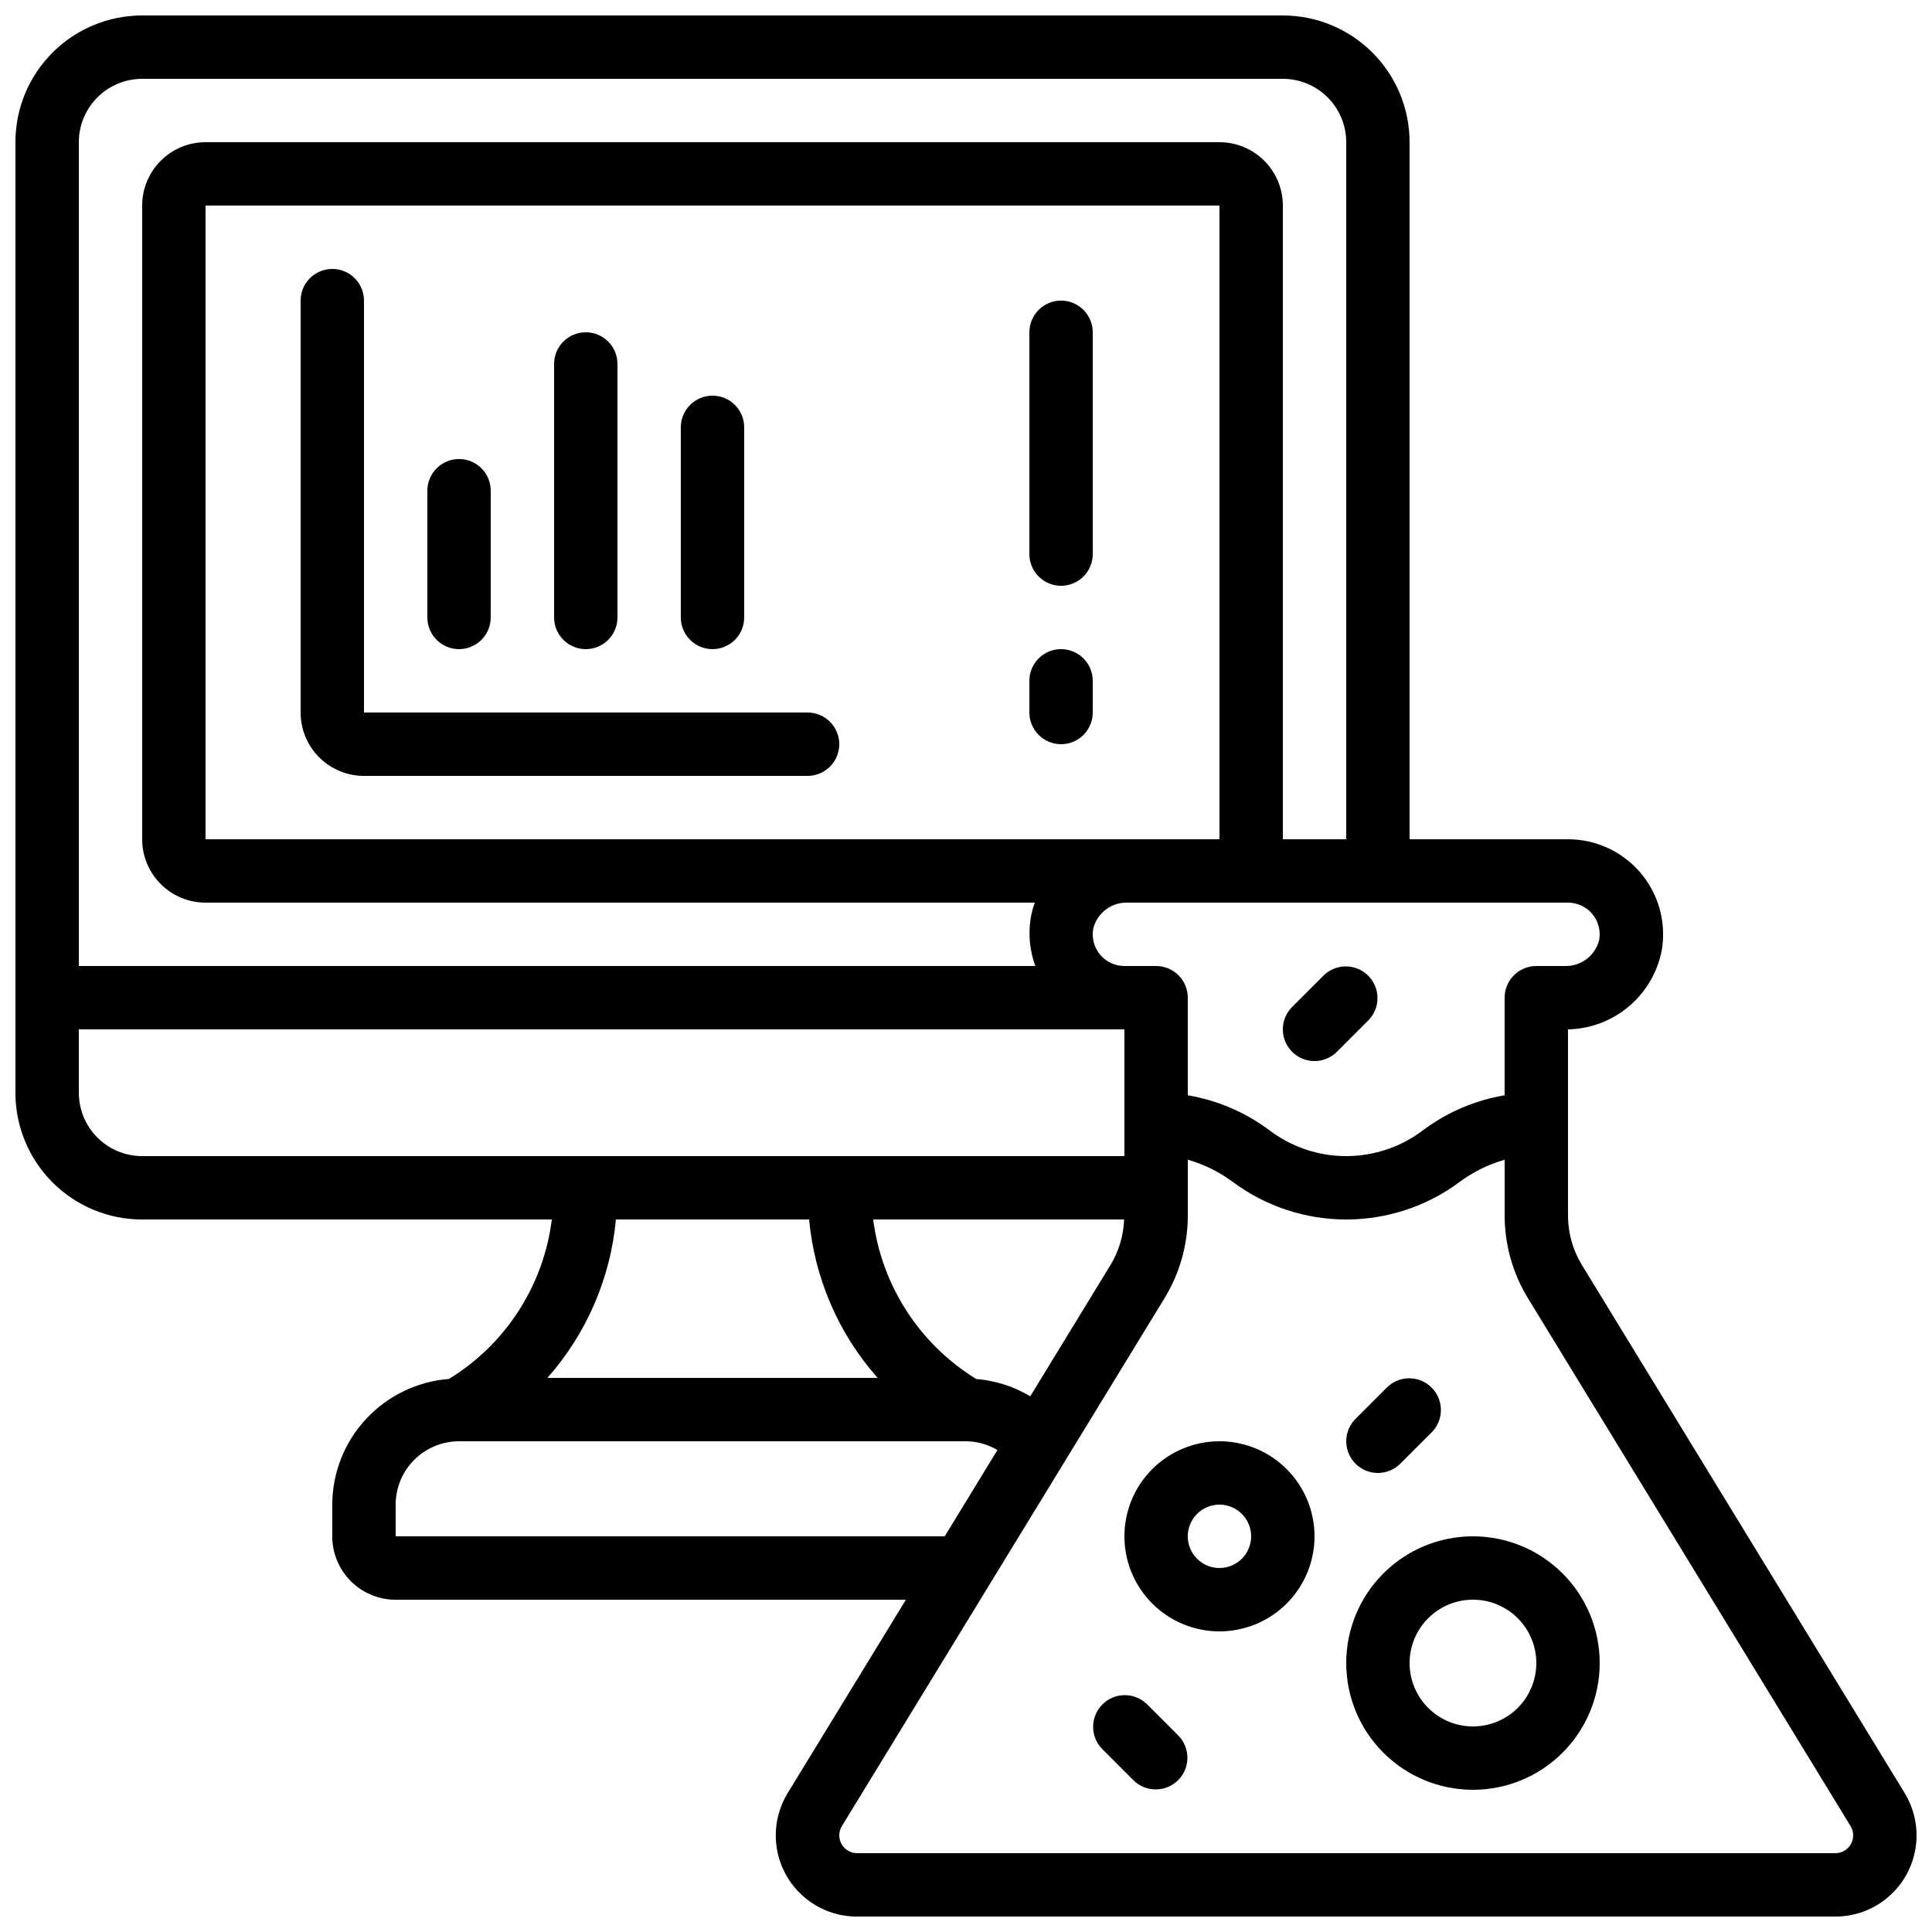
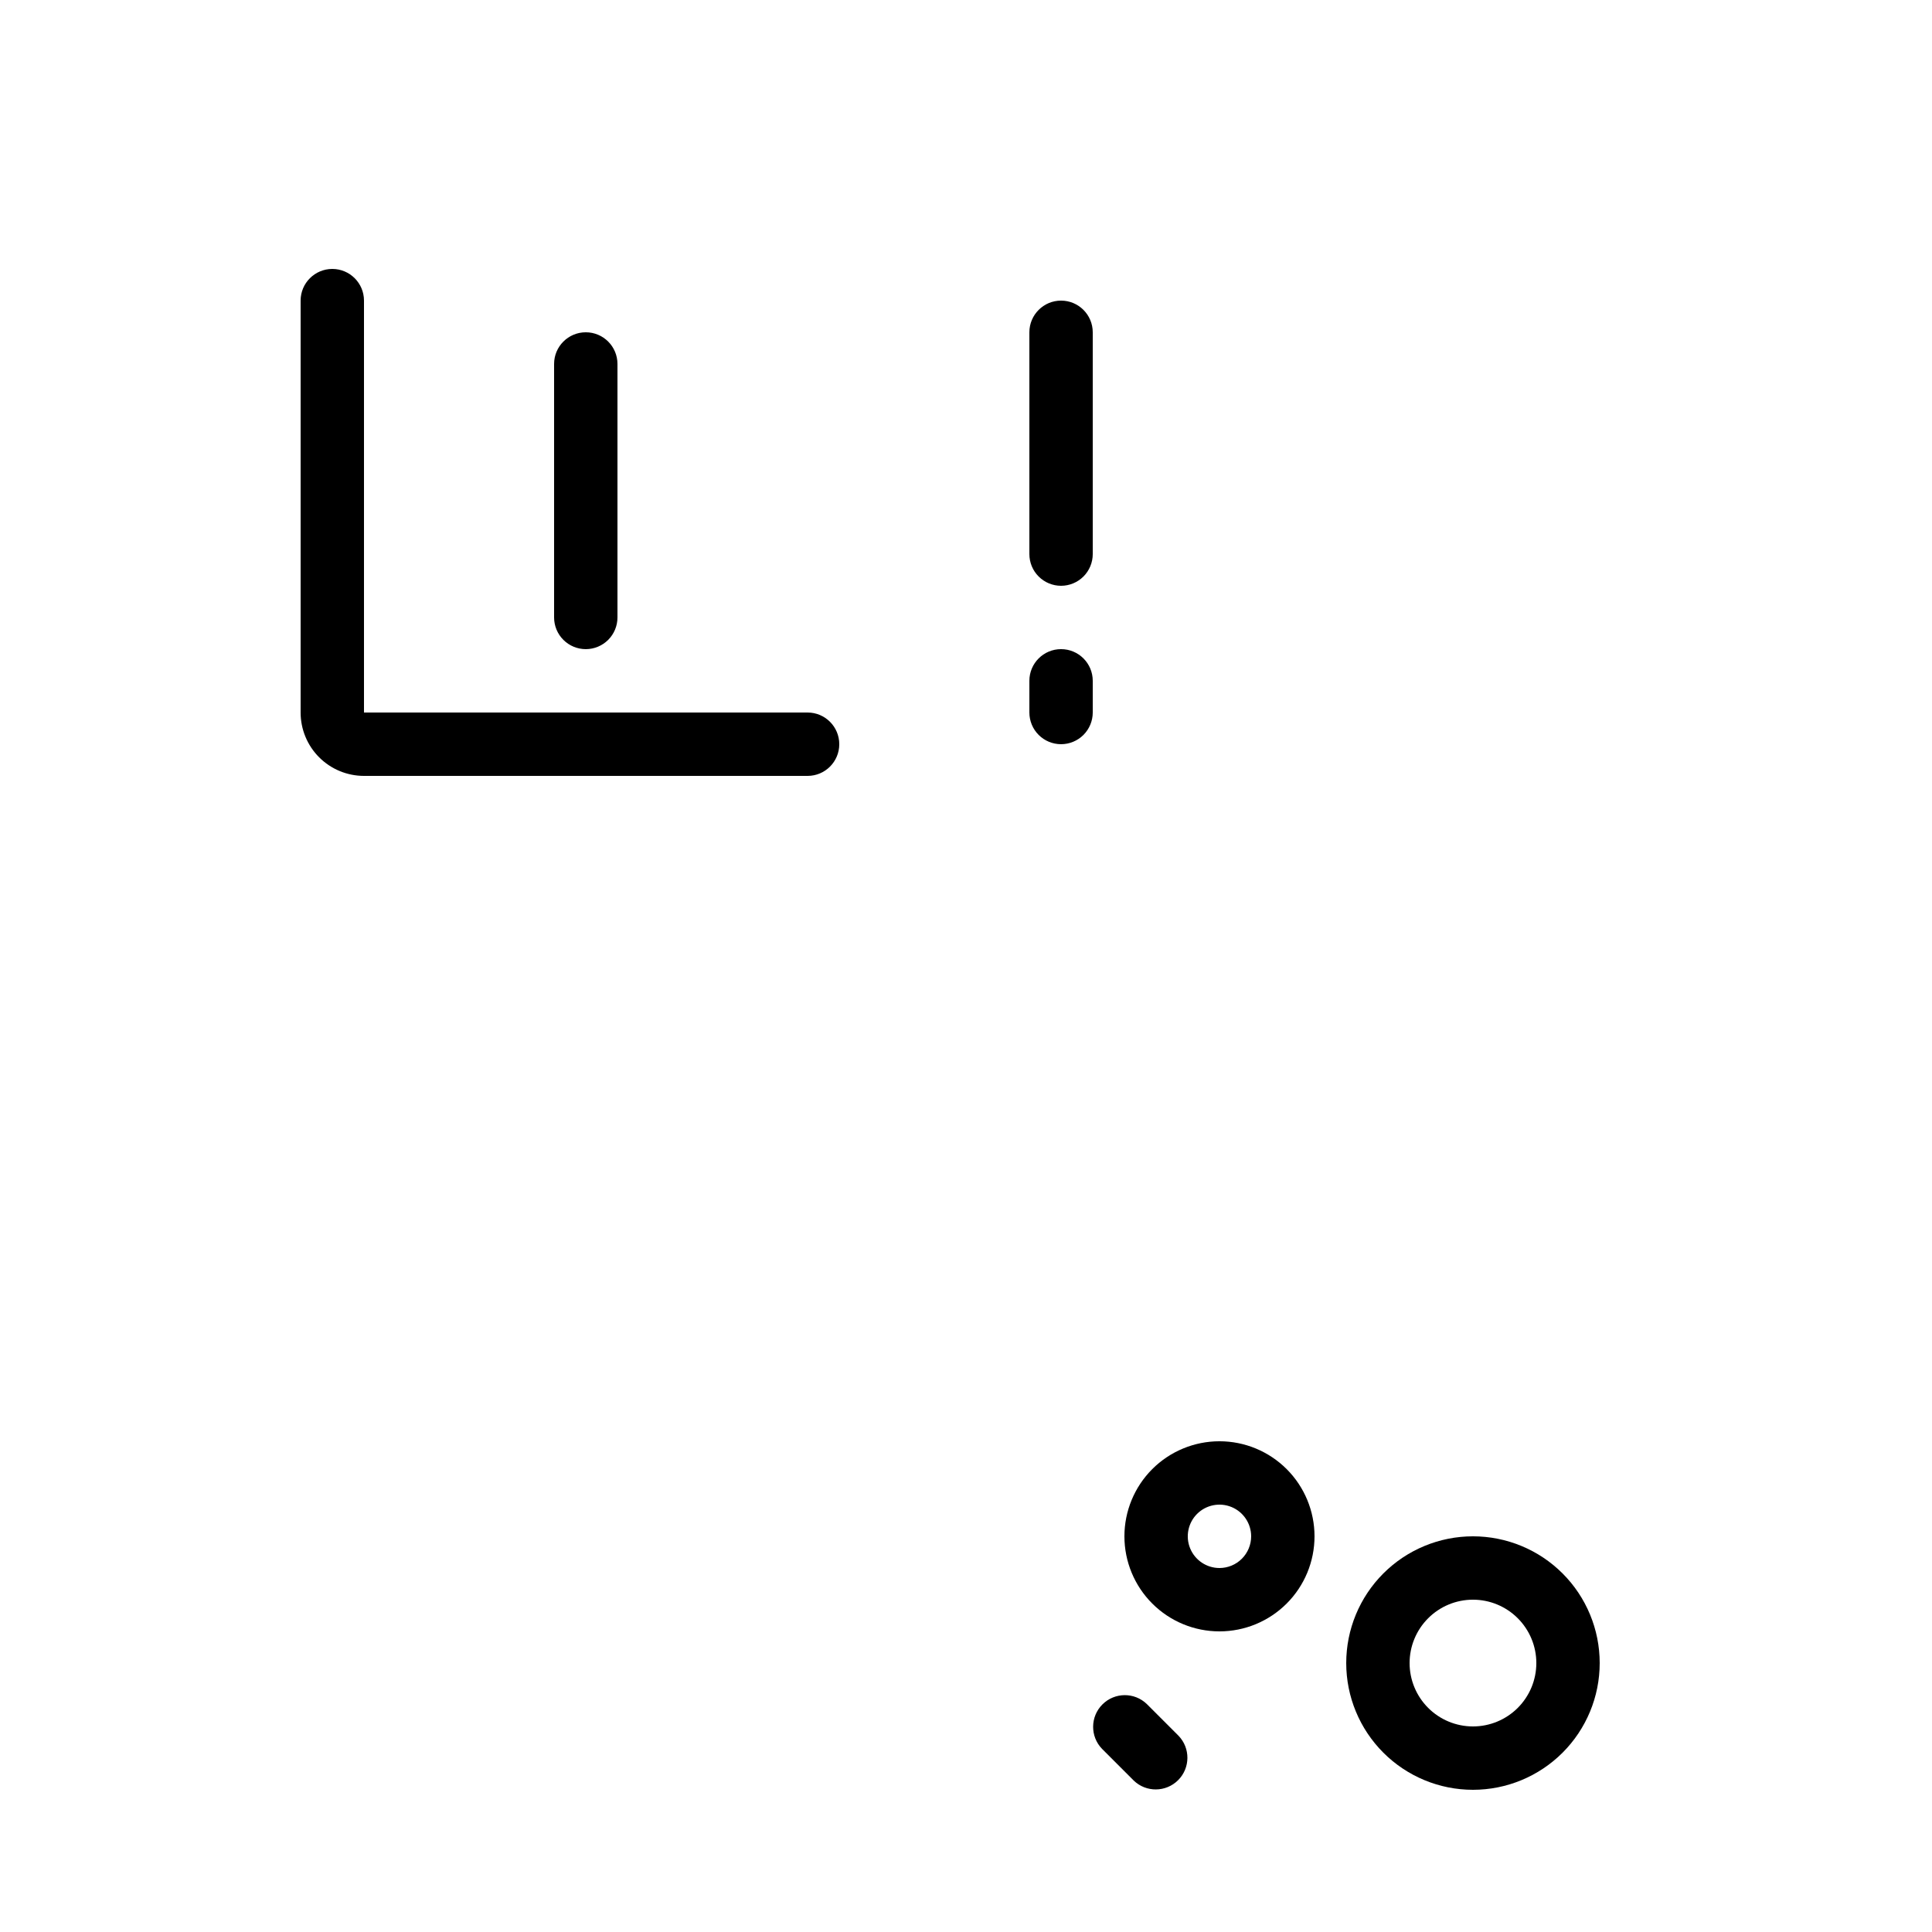
<svg xmlns="http://www.w3.org/2000/svg" width="800px" height="800px" version="1.1" viewBox="144 144 512 512">
  <defs>
    <clipPath id="a">
      <path d="m148.09 148.09h503.81v503.81h-503.81z" />
    </clipPath>
  </defs>
  <g clip-path="url(#a)">
-     <path d="m648.75 619.16-85.52-139.91c-2.418-3.949-3.699-8.492-3.695-13.121v-49.332c5.922-0.121 11.621-2.273 16.145-6.094 4.523-3.824 7.598-9.082 8.711-14.898 1.234-7.316-0.816-14.801-5.606-20.465-4.789-5.664-11.832-8.93-19.25-8.926h-41.984v-184.73c0-8.906-3.539-17.449-9.84-23.75-6.297-6.297-14.84-9.836-23.75-9.836h-302.29c-8.906 0-17.449 3.539-23.75 9.836-6.297 6.301-9.836 14.844-9.836 23.75v251.91c0 8.906 3.539 17.449 9.836 23.75 6.301 6.297 14.844 9.836 23.75 9.836h108.57c-2.188 17.5-12.223 33.055-27.266 42.254-8.398 0.652-16.242 4.441-21.973 10.617-5.731 6.172-8.93 14.277-8.953 22.703v8.398-0.004c0 4.453 1.77 8.727 4.918 11.875 3.148 3.148 7.422 4.918 11.875 4.918h135.23l-31.32 51.219v0.004c-2.676 4.367-3.703 9.547-2.902 14.605 0.805 5.059 3.387 9.664 7.281 12.988 3.894 3.328 8.848 5.152 13.969 5.152h259.29c5.121 0 10.078-1.824 13.973-5.152 3.894-3.324 6.473-7.93 7.277-12.988 0.801-5.059-0.227-10.238-2.902-14.605zm-82.809-232.99c1.617 1.91 2.301 4.441 1.863 6.902-1.02 4.191-4.848 7.086-9.16 6.93h-7.508c-4.637 0-8.395 3.758-8.395 8.395v25.863c-7.773 1.312-15.125 4.441-21.457 9.137-5.883 4.527-13.102 6.984-20.527 6.984-7.43 0-14.645-2.457-20.531-6.984-6.332-4.695-13.684-7.824-21.453-9.137v-25.863c0-2.227-0.887-4.363-2.461-5.938-1.574-1.574-3.711-2.457-5.938-2.457h-8.395c-2.488 0-4.844-1.102-6.441-3.004-1.594-1.902-2.266-4.418-1.832-6.863 1.027-4.191 4.856-7.086 9.172-6.93h116.66c2.465 0 4.809 1.086 6.406 2.965zm-148.91 127.86c-4.359-2.606-9.262-4.168-14.324-4.578-15.027-9.238-25.066-24.777-27.309-42.277h66.504c-0.156 4.269-1.402 8.426-3.617 12.074zm50.137-147.62h-268.7v-167.93h268.7zm-285.49-201.52h302.29c4.457 0 8.727 1.77 11.875 4.918 3.152 3.152 4.922 7.422 4.922 11.875v184.73h-16.797v-167.93c0-4.457-1.766-8.727-4.918-11.875-3.148-3.152-7.418-4.922-11.875-4.922h-268.7c-4.457 0-8.727 1.77-11.875 4.922-3.152 3.148-4.922 7.418-4.922 11.875v167.93c0 4.453 1.77 8.727 4.922 11.875 3.148 3.148 7.418 4.918 11.875 4.918h219.77c-0.504 1.363-0.879 2.769-1.117 4.199-0.656 4.238-0.23 8.57 1.242 12.598h-253.48v-218.32c0-4.453 1.77-8.723 4.918-11.875 3.152-3.148 7.422-4.918 11.875-4.918zm-16.793 268.7v-16.793h277.1v33.586h-260.3c-4.453 0-8.723-1.77-11.875-4.918-3.148-3.148-4.918-7.422-4.918-11.875zm193.54 33.586c1.434 15.57 7.793 30.277 18.152 41.984h-87.512c10.363-11.707 16.723-26.414 18.156-41.984zm-109.57 83.969v-8.395c0-4.457 1.77-8.727 4.918-11.875 3.148-3.152 7.422-4.922 11.875-4.922h134.35c2.934 0.027 5.805 0.828 8.328 2.328l-13.973 22.863zm381.55 83.969h-259.29c-1.703-0.008-3.269-0.93-4.098-2.414-0.832-1.484-0.801-3.301 0.086-4.758l85.52-139.93c4.023-6.586 6.156-14.16 6.156-21.879v-14.789c4.379 1.246 8.492 3.289 12.133 6.031 8.648 6.371 19.109 9.805 29.852 9.805 10.742 0 21.199-3.434 29.848-9.805 3.641-2.742 7.754-4.785 12.137-6.031v14.789c0 7.719 2.129 15.293 6.152 21.879l85.523 139.93c0.883 1.457 0.918 3.273 0.086 4.758-0.832 1.484-2.398 2.406-4.102 2.414z" />
-   </g>
+     </g>
  <path d="m467.17 525.95c-6.68 0-13.086 2.656-17.812 7.379-4.723 4.727-7.375 11.133-7.375 17.812 0 6.684 2.652 13.09 7.375 17.812 4.727 4.727 11.133 7.379 17.812 7.379 6.684 0 13.09-2.652 17.812-7.379 4.727-4.723 7.379-11.129 7.379-17.812 0-6.68-2.652-13.086-7.379-17.812-4.723-4.723-11.129-7.379-17.812-7.379zm0 33.586v0.004c-3.394 0-6.457-2.047-7.758-5.184-1.297-3.137-0.578-6.75 1.82-9.152 2.402-2.402 6.016-3.117 9.152-1.82 3.137 1.301 5.184 4.363 5.184 7.758 0 2.227-0.887 4.363-2.461 5.938s-3.711 2.461-5.938 2.461z" />
  <path d="m534.35 551.14c-8.906 0-17.449 3.539-23.75 9.84-6.297 6.297-9.836 14.84-9.836 23.75 0 8.906 3.539 17.449 9.836 23.746 6.301 6.301 14.844 9.84 23.75 9.84s17.449-3.539 23.75-9.84c6.297-6.297 9.836-14.84 9.836-23.746 0-8.91-3.539-17.453-9.836-23.75-6.301-6.301-14.844-9.84-23.75-9.84zm0 50.383c-4.453 0-8.727-1.77-11.875-4.918-3.148-3.152-4.918-7.422-4.918-11.875 0-4.457 1.77-8.727 4.918-11.875 3.148-3.152 7.422-4.922 11.875-4.922s8.727 1.77 11.875 4.922c3.148 3.148 4.918 7.418 4.918 11.875 0 4.453-1.77 8.723-4.918 11.875-3.148 3.148-7.422 4.918-11.875 4.918z" />
  <path d="m240.46 349.62h117.56c4.637 0 8.395-3.758 8.395-8.395 0-4.641-3.758-8.398-8.395-8.398h-117.56v-109.16c0-4.637-3.758-8.395-8.395-8.395s-8.398 3.758-8.398 8.395v109.16c0 4.453 1.77 8.727 4.918 11.875 3.152 3.148 7.422 4.918 11.875 4.918z" />
-   <path d="m265.65 316.03c2.227 0 4.363-0.887 5.938-2.461 1.574-1.574 2.461-3.711 2.461-5.938v-33.586c0-4.637-3.762-8.398-8.398-8.398-4.637 0-8.395 3.762-8.395 8.398v33.586c0 2.227 0.883 4.363 2.457 5.938 1.574 1.574 3.711 2.461 5.938 2.461z" />
  <path d="m299.24 316.03c2.227 0 4.359-0.887 5.938-2.461 1.574-1.574 2.457-3.711 2.457-5.938v-67.176c0-4.637-3.758-8.395-8.395-8.395-4.641 0-8.398 3.758-8.398 8.395v67.176c0 2.227 0.883 4.363 2.461 5.938 1.574 1.574 3.707 2.461 5.938 2.461z" />
-   <path d="m332.82 316.03c2.227 0 4.363-0.887 5.938-2.461 1.574-1.574 2.461-3.711 2.461-5.938v-50.379c0-4.641-3.762-8.398-8.398-8.398s-8.398 3.758-8.398 8.398v50.383-0.004c0 2.227 0.887 4.363 2.461 5.938 1.574 1.574 3.711 2.461 5.938 2.461z" />
  <path d="m425.19 299.24c2.227 0 4.363-0.887 5.938-2.461 1.574-1.574 2.461-3.711 2.461-5.938v-58.777c0-4.637-3.758-8.398-8.398-8.398-4.637 0-8.395 3.762-8.395 8.398v58.777c0 2.227 0.883 4.363 2.457 5.938 1.578 1.574 3.711 2.461 5.938 2.461z" />
  <path d="m425.19 341.22c2.227 0 4.363-0.887 5.938-2.461s2.461-3.711 2.461-5.938v-8.398c0-4.637-3.758-8.395-8.398-8.395-4.637 0-8.395 3.758-8.395 8.395v8.398c0 2.227 0.883 4.363 2.457 5.938 1.578 1.574 3.711 2.461 5.938 2.461z" />
  <path d="m447.92 595.59c-3.293-3.184-8.531-3.137-11.77 0.102-3.238 3.238-3.285 8.477-0.102 11.77l8.398 8.398h-0.004c3.297 3.184 8.535 3.137 11.773-0.102 3.238-3.238 3.285-8.477 0.102-11.77z" />
-   <path d="m509.16 534.35c2.227 0 4.363-0.887 5.938-2.461l8.398-8.398v0.004c3.18-3.297 3.137-8.535-0.105-11.773-3.238-3.238-8.473-3.285-11.77-0.102l-8.398 8.398c-2.398 2.398-3.117 6.012-1.816 9.148 1.297 3.137 4.359 5.184 7.754 5.184z" />
-   <path d="m492.36 425.19c2.227 0 4.363-0.883 5.938-2.457l8.398-8.398h-0.004c3.184-3.293 3.137-8.531-0.102-11.77-3.238-3.242-8.477-3.285-11.77-0.105l-8.398 8.398c-2.398 2.402-3.117 6.012-1.816 9.148 1.297 3.137 4.359 5.184 7.754 5.184z" />
</svg>